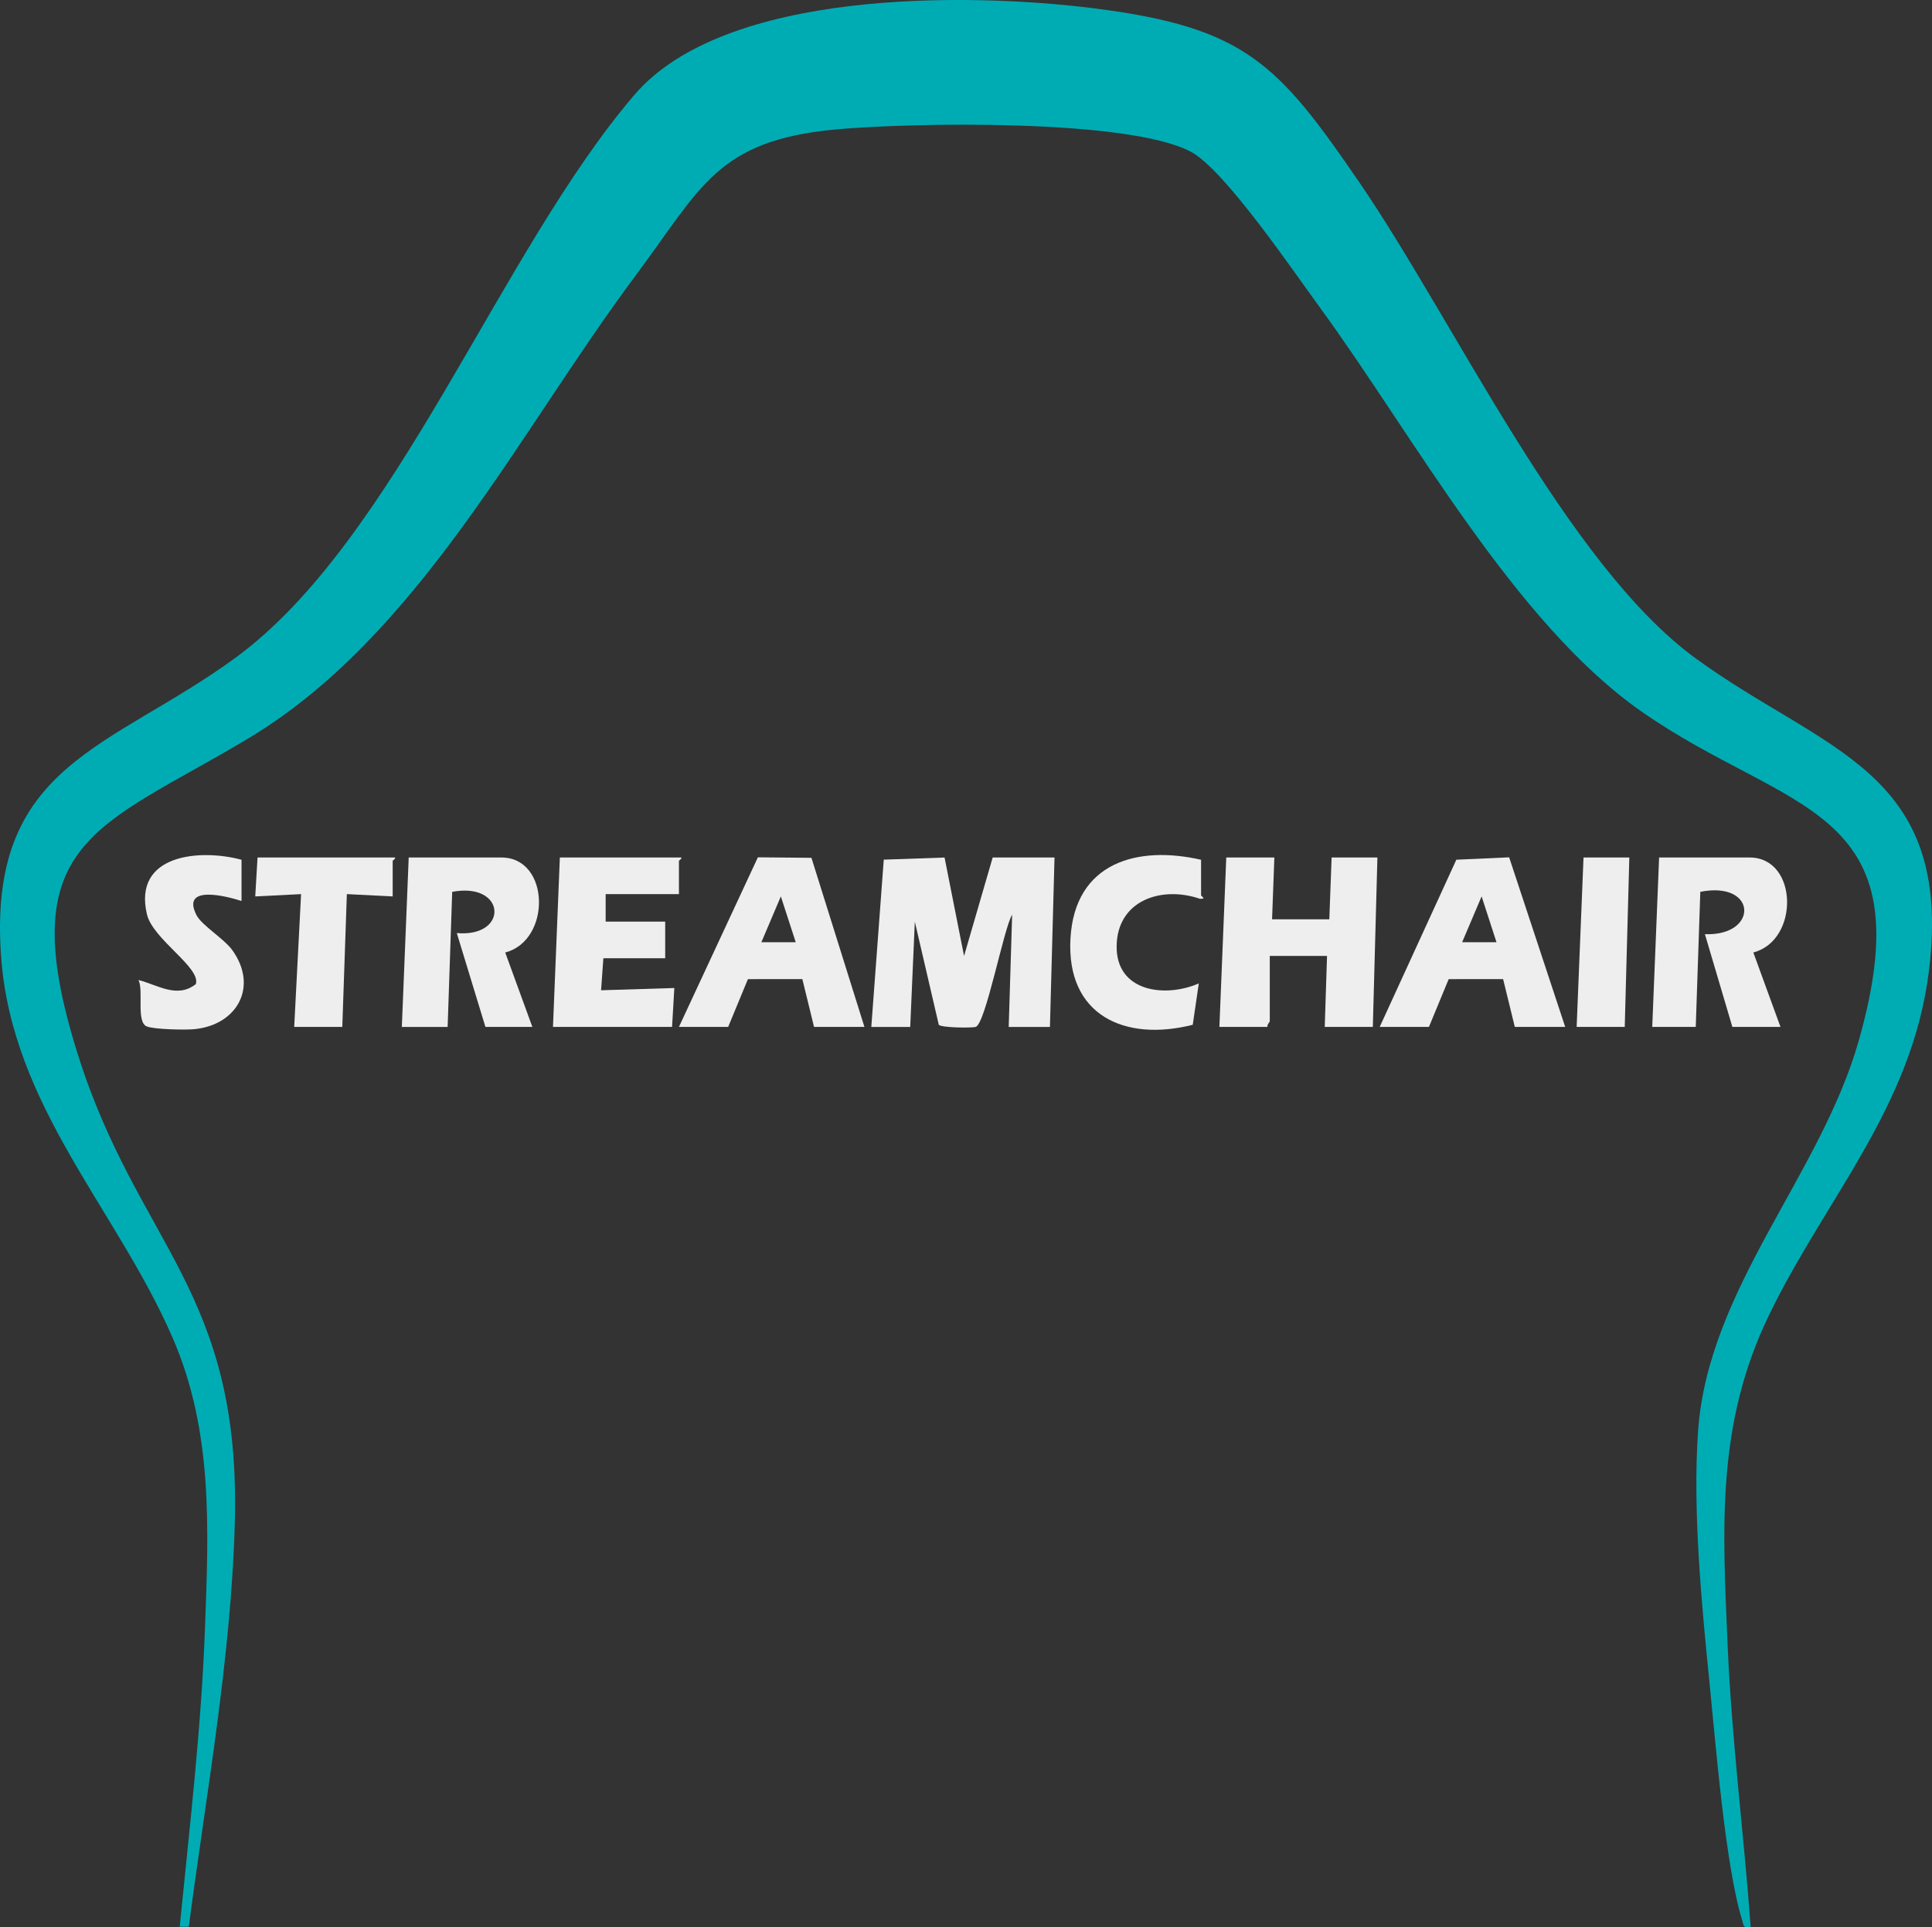
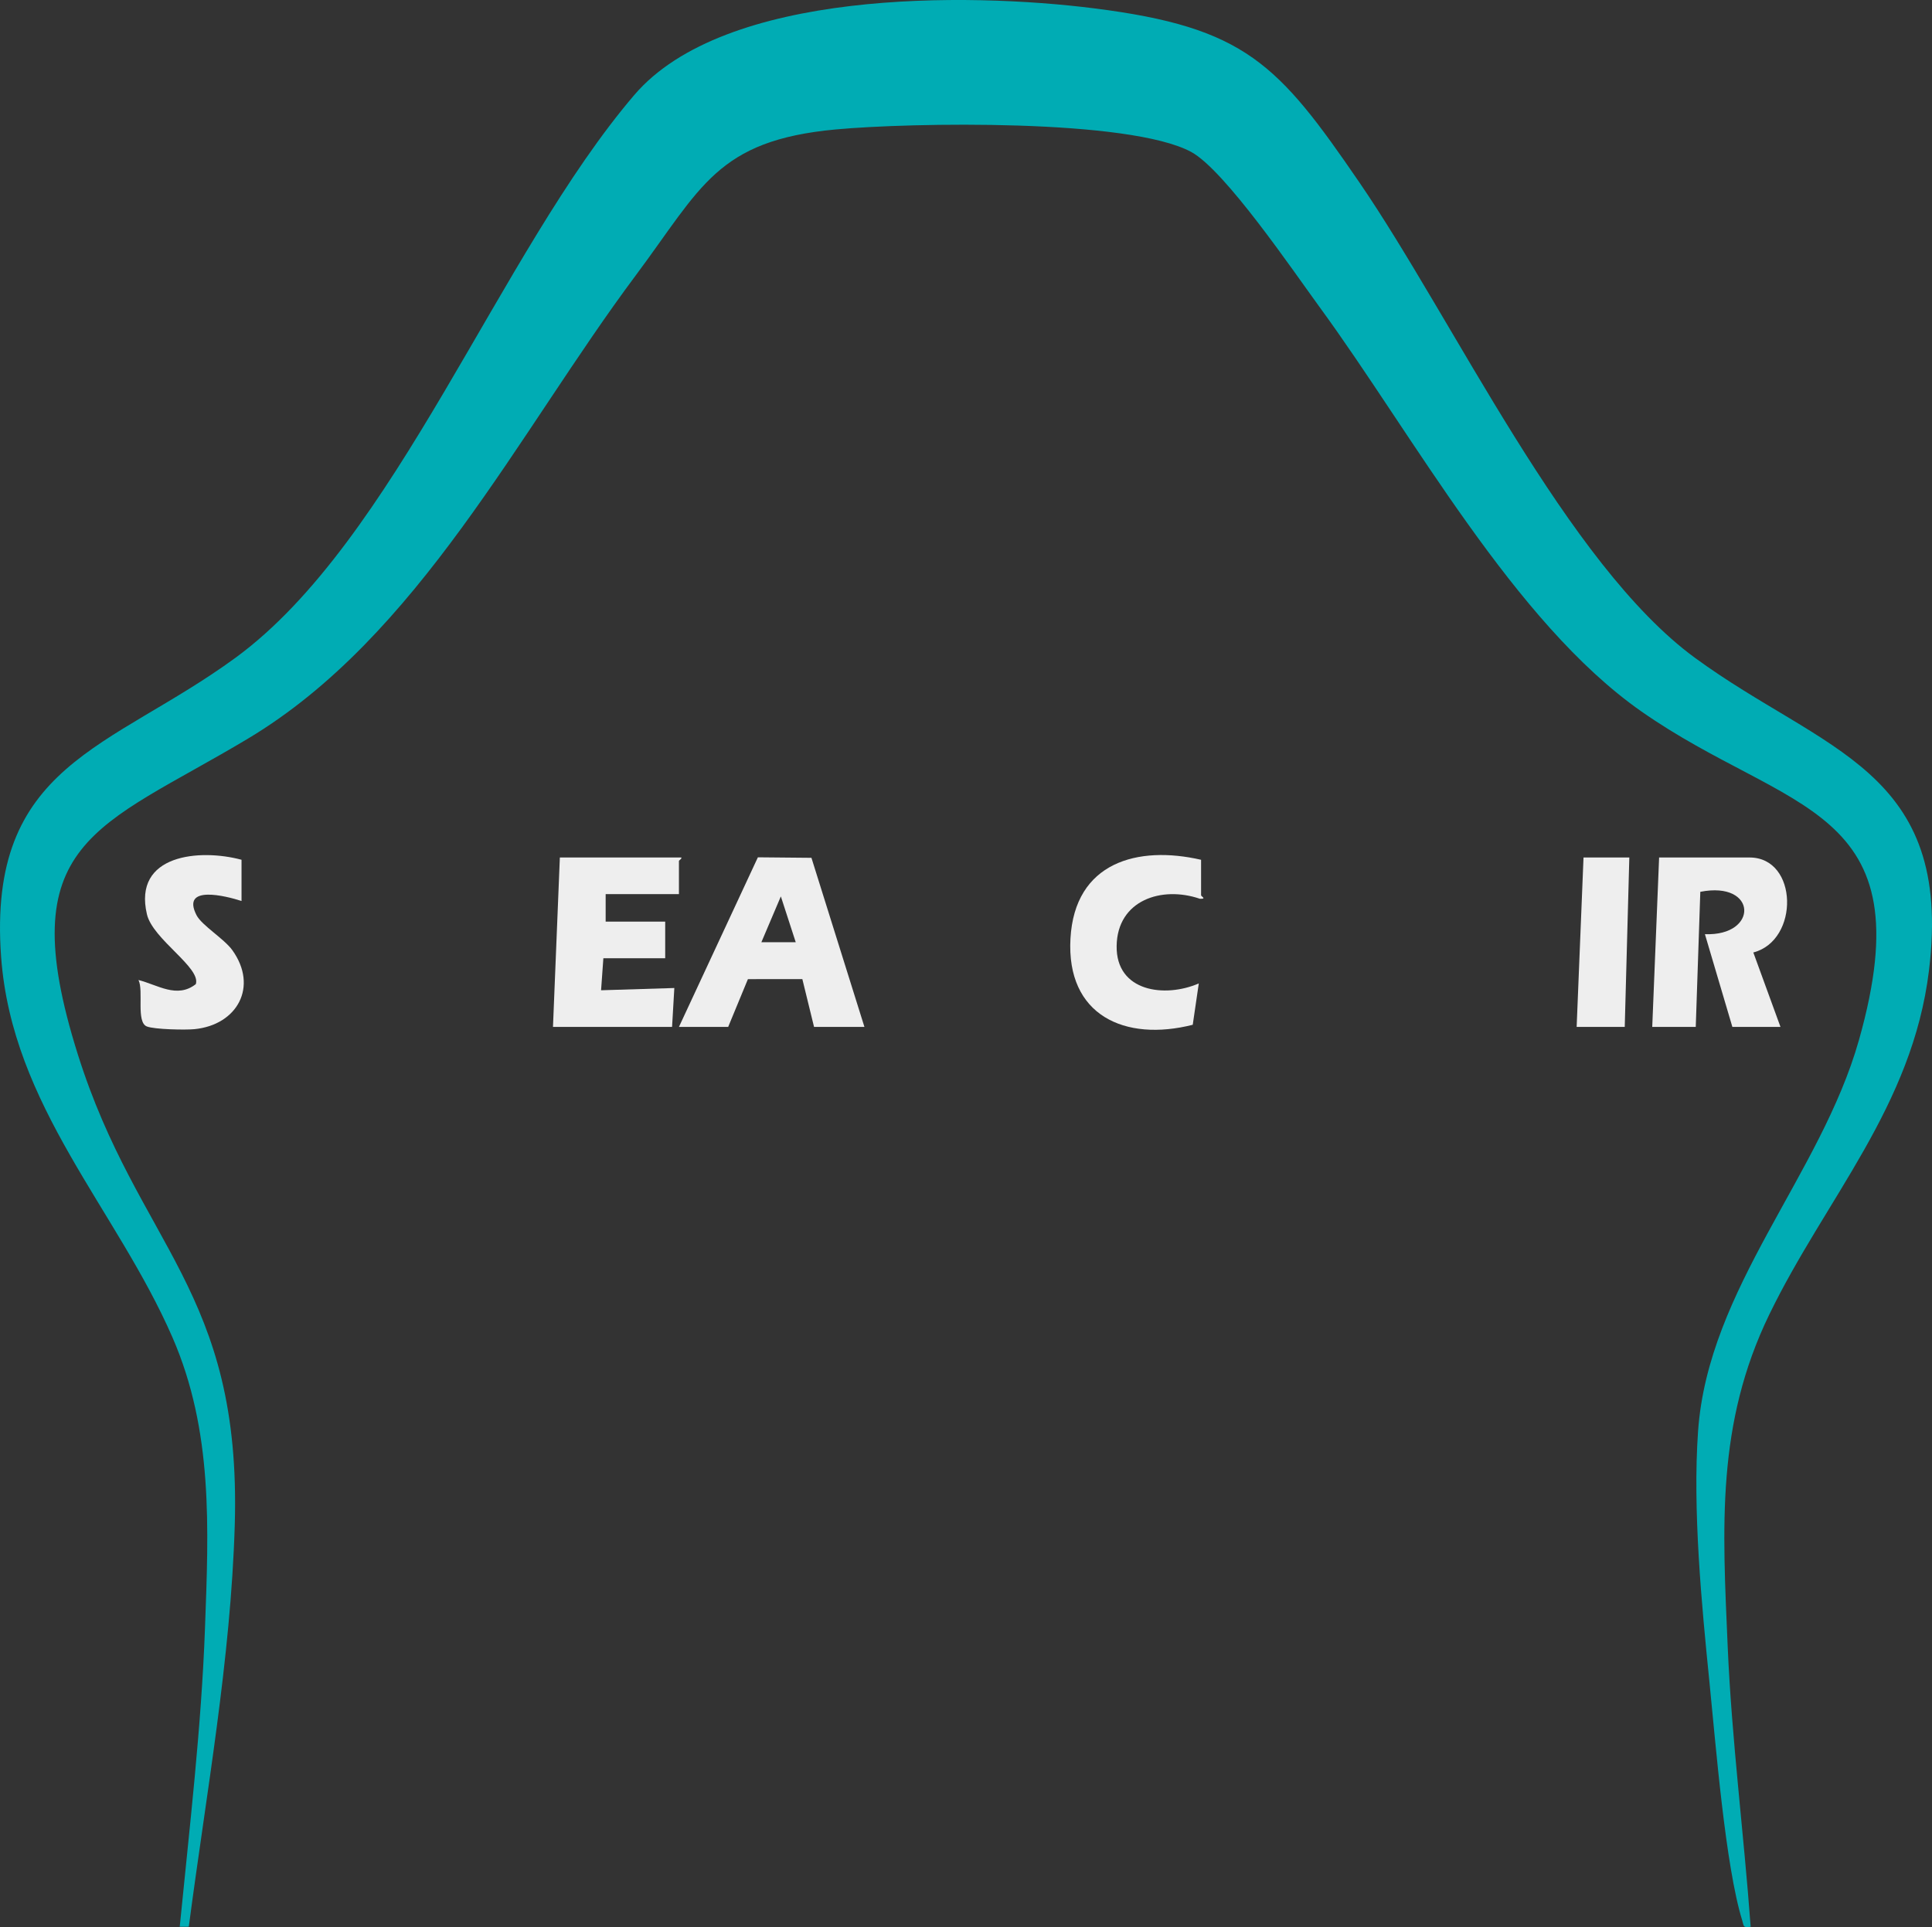
<svg xmlns="http://www.w3.org/2000/svg" id="Vrstva_2" data-name="Vrstva 2" viewBox="0 0 843.64 841.65">
  <rect x="0" y="0" width="843.64" height="841.65" fill="#333333" stroke="none" />
  <defs>
    <style>
      .cls-1 {
        fill: #00acb4;
      }

      .cls-2 {
        fill: #eee;
      }
    </style>
  </defs>
  <g id="Vrstva_1-2" data-name="Vrstva 1">
    <g>
      <path class="cls-1" d="M764.46,841.52c-3.45.43-2.88-.14-3.69-2.76-7.37-23.81-11.58-77.08-14.28-103.77-3.47-34.33-7.42-75.75-5-109.96,4.43-62.56,53.54-111.74,70.24-170.76,29.25-103.36-30.97-98.77-94.98-143.54-55.66-38.93-99.81-120.91-140.47-176.53-11.41-15.61-41.45-59.93-56.15-67.85-27.03-14.57-122.47-12.84-155.14-9.82-51.99,4.81-58.74,25.36-87.33,63.67-51.41,68.89-94.86,157.84-169.52,202.48-65.58,39.21-103.63,44.24-74.16,137.82,26.29,83.47,71.57,102.97,68.53,205.55-1.74,58.77-12.46,117.33-20.07,175.44l-3.96.02c4.27-43.33,9.44-86.88,11.03-130.46,1.6-43.82,3.57-86.06-14.18-126.89C50.99,528.2,5.26,483.12.49,417.99c-6.19-84.48,47.67-90.75,102.29-130.67,69.88-51.08,115.2-176.78,174.18-245.82C316.38-4.64,422.16-3.39,477.82,3.65c65.91,8.34,80.2,24.06,115.86,76.14,41.2,60.15,90.45,166.53,146.47,207.53,56.09,41.06,112.92,48.57,102.17,136.55-7.27,59.51-45.14,99.52-69.74,150.26-23.24,47.94-20.4,92.79-18.16,144.91,1.76,40.92,7.05,81.66,10.03,122.47Z" />
      <g>
-         <path class="cls-2" d="M380.47,448.51l5.44-73.06,26.55-.92,8.51,43,12.5-43.01h27l-2,74h-18l1.5-49.01c-3.69,5.82-11.61,47.99-15.99,49.02-1.96.46-15,.34-16.05-.97l-10.46-45.03-2.01,45.99h-17Z" />
-         <path class="cls-2" d="M556.47,374.51l-1,27h25l1-27h20l-2,74h-21l1-31h-25v28.5c0,.35-1.3,1.53-1,2.5h-21l3-74h21Z" />
-         <path class="cls-2" d="M232.47,448.51h-20.5l-12.5-40.99c22.87,1.99,21.59-22.46-2.01-18.01l-1.99,59.01h-20l3-74h40.5c21.29,0,21.84,36.27,1.64,41.48l11.86,32.52Z" />
        <path class="cls-2" d="M296.47,448.51l34.47-74.08,23.39.22,23.14,73.86h-22l-5.11-20.89-23.77.02-8.62,20.87h-21.5ZM347.47,411.51l-6.5-20.01-8.5,20.01h15Z" />
-         <path class="cls-2" d="M602.47,448.51l33.47-73.03,23.06-1.04,24.47,74.07h-22l-5.11-20.89-23.77.02-8.62,20.87h-21.5ZM653.47,411.51l-6.5-20.01-8.5,20.01h15Z" />
        <path class="cls-2" d="M777.47,448.51h-21l-11.99-40.51c23.49.92,22.97-23.41-2.01-18.5l-1.99,59.01h-19l3-74h39.5c21.29,0,21.84,36.27,1.64,41.48l11.86,32.52Z" />
        <path class="cls-2" d="M297.47,374.51c.49.38-1,1.28-1,1.5v14.5h-32v12h26v16h-27l-1,13.99,31.99-.99-.99,17h-52l3-74h53Z" />
        <path class="cls-2" d="M524.47,375.51v15.5c0,.47,2.64,1.68-.51,1.53-16.67-5.73-36.05.58-36.36,20.57-.31,20.11,21.12,22.8,35.87,16.4l-2.64,18.06c-29.71,7.53-55.25-4.12-53.4-37.61s29.46-40.8,57.04-34.45Z" />
        <path class="cls-2" d="M105.47,375.51v18c-6.79-2.2-26.49-7.22-19.67,6.17,2.28,4.48,12.06,10.29,15.67,15.33,11.38,15.91,2.16,32.61-16.52,34.47-4.02.4-17.33.14-20.79-1.16-4.86-1.83-1.33-15.81-3.7-20.3,8.32,2.07,16.83,8.26,25.05,1.79,2.33-7.23-18.77-19.52-21.35-30.49-6.18-26.27,23.14-28.71,41.31-23.82Z" />
-         <path class="cls-2" d="M172.47,374.51c.49.38-1,1.28-1,1.5v15.5l-20.01-1.01-1.99,58.01h-21l3-58-20.01,1,1-17h60Z" />
        <polygon class="cls-2" points="711.47 374.51 709.47 448.51 688.47 448.51 691.47 374.51 711.47 374.51" />
      </g>
    </g>
  </g>
</svg>